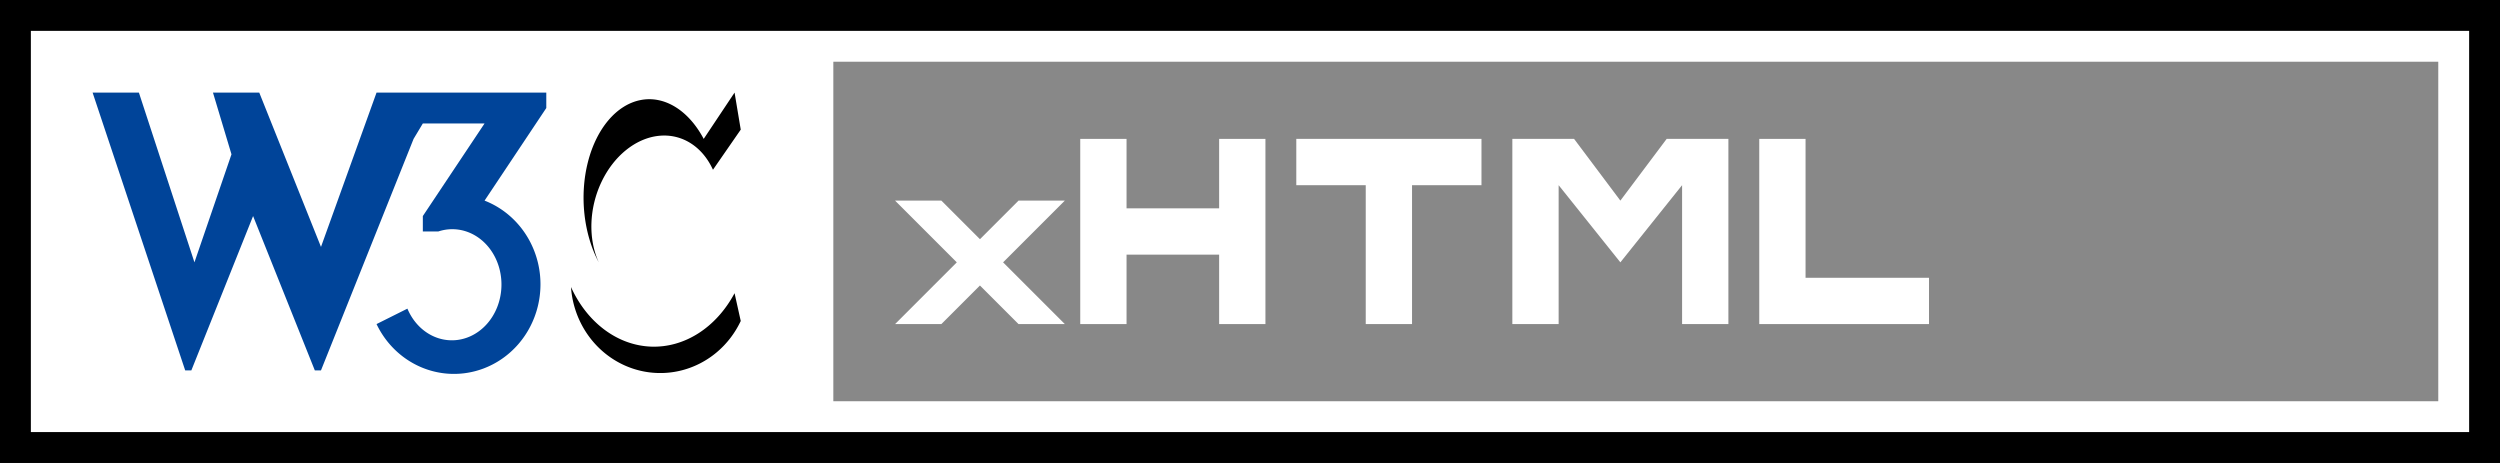
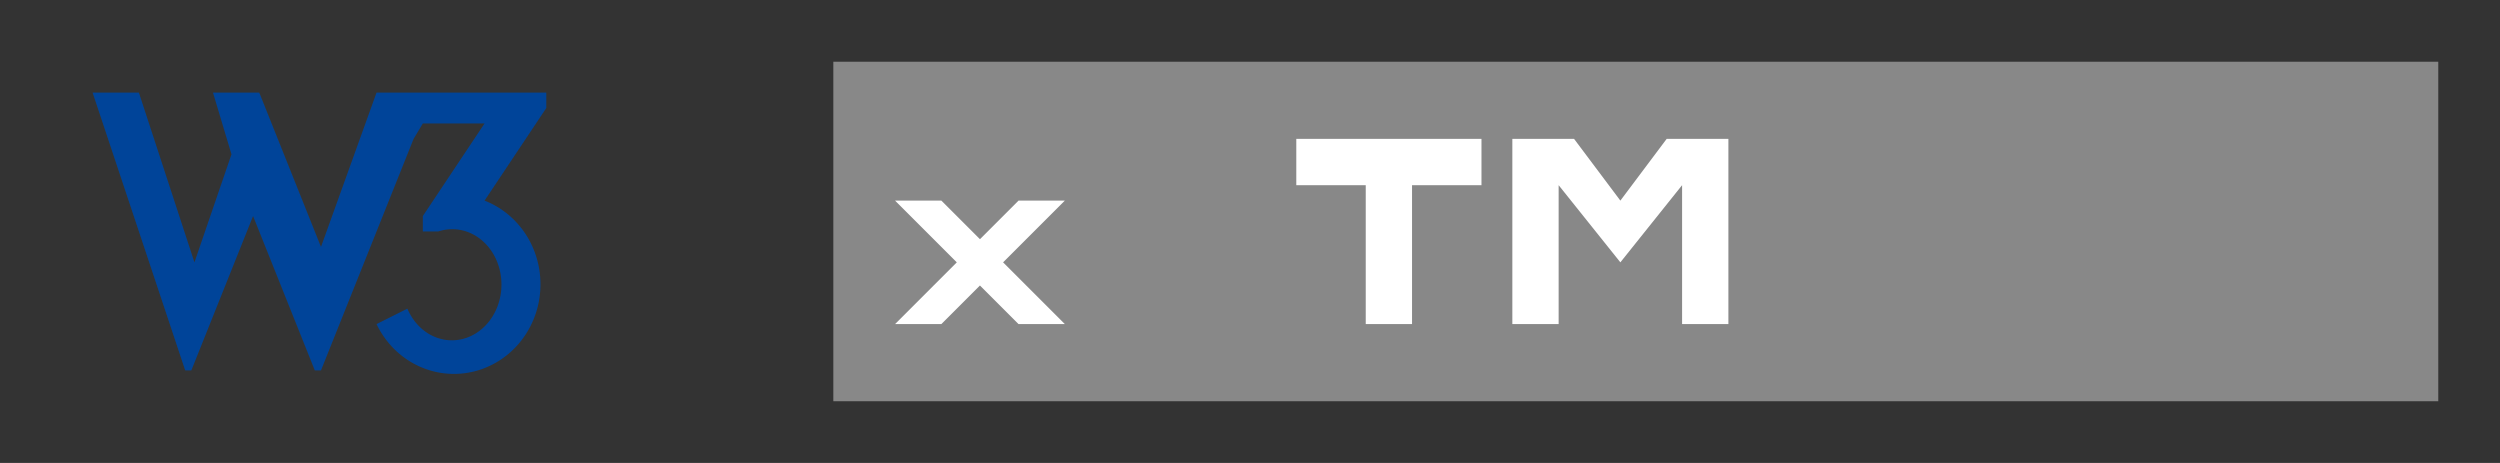
<svg xmlns="http://www.w3.org/2000/svg" version="1.0" viewBox="0 0 81 15">
  <rect x="0" y="0" width="81" height="15" fill="#333333" stroke="none" />
  <title>xHTML validé par le W3C</title>
  <desc>Optimisé par Marc Souviron marc.souviron@vous-et-nous.com</desc>
-   <rect width="80" height="14" x="0.5" y="0.5" id="rect_tour" fill="#fff" stroke="#000" />
  <rect width="52" height="11" x="27" y="2" id="rect_int" fill="#888" />
  <path d="m4.5,3 h-1.5 l3,9 h.2 l2,-5 2,5 h.2 l3,-7.5 l.3-.5 h2 l-2,3 0,.5 .5,0 a 1.6 1.8 1 1 1 -1,2.5 l -1,0.5 a 2.8 2.9 1 1 0 3.5,-4 l 2,-3 v-.5 h-5.5 l-1.8,5 -2-5 h-1.5 l.6,2 l-1.2,3.5z" id="text_W3" fill="#049" />
-   <path d="m 24,10.4 a2.9,3 0 0 1 -5.5,-1.1 a3.1,3.8 1 0 0 5.3,.2z m0-6.2 l-.2-1.2l-1,1.5 a2,3 -2 0 0 -3.4,4 a1.7,2.2 15 0 1 3.7,-3 z" id="text_C" />
  <g id="text_xhtml" fill="#fff">
    <path d="m 29,6.5 h1.5 l4,4 h-1.5z m4,0 h1.5l-4,4h-1.5z" />
-     <path d="m 35,4.5h1.5v6h-1.5z m 4.5,0h1.5v6h-1.5z m -4.5,2.25h6v1.5h-6z" />
    <path d="m 42,4.5h6v1.5h-2.25v4.5h-1.5v-4.5h-2.25z" />
    <path d="m 49,4.5 v6h1.5v-4.5l2,2.5,2,-2.5 v4.5h1.5v-6 h-2l-1.5,2,-1.5,-2z" />
-     <path d="m 57,4.5 h1.5 v4.5 h4 v1.5 h-5.5z" />
  </g>
</svg>